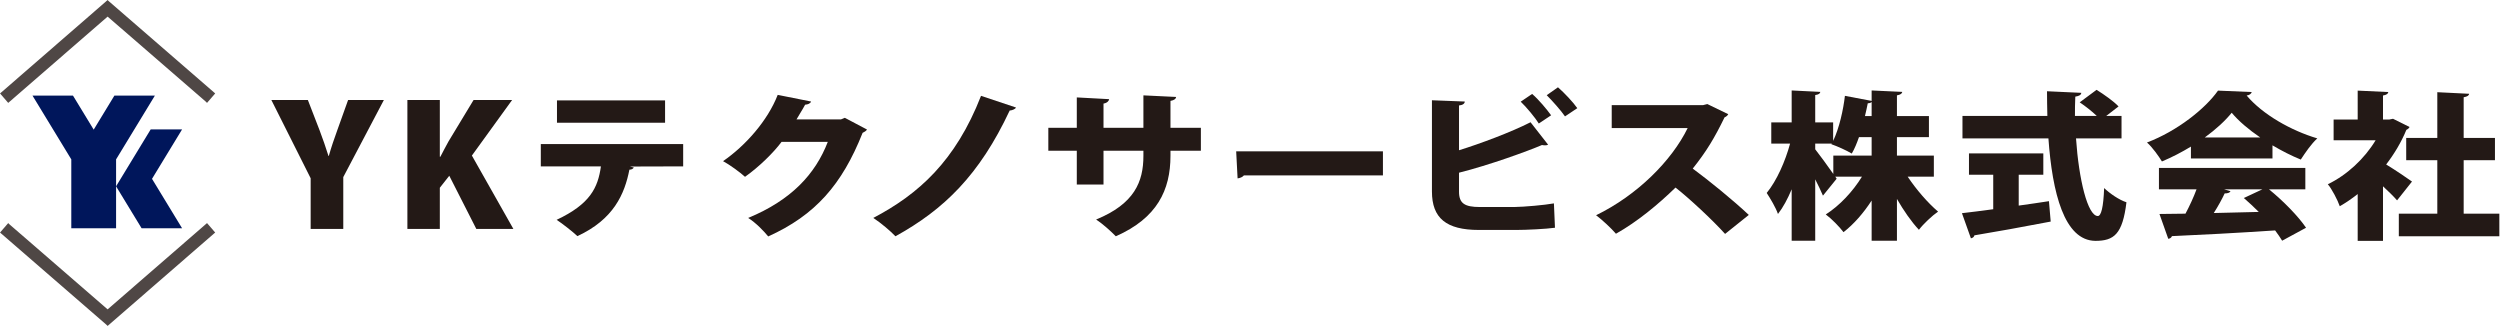
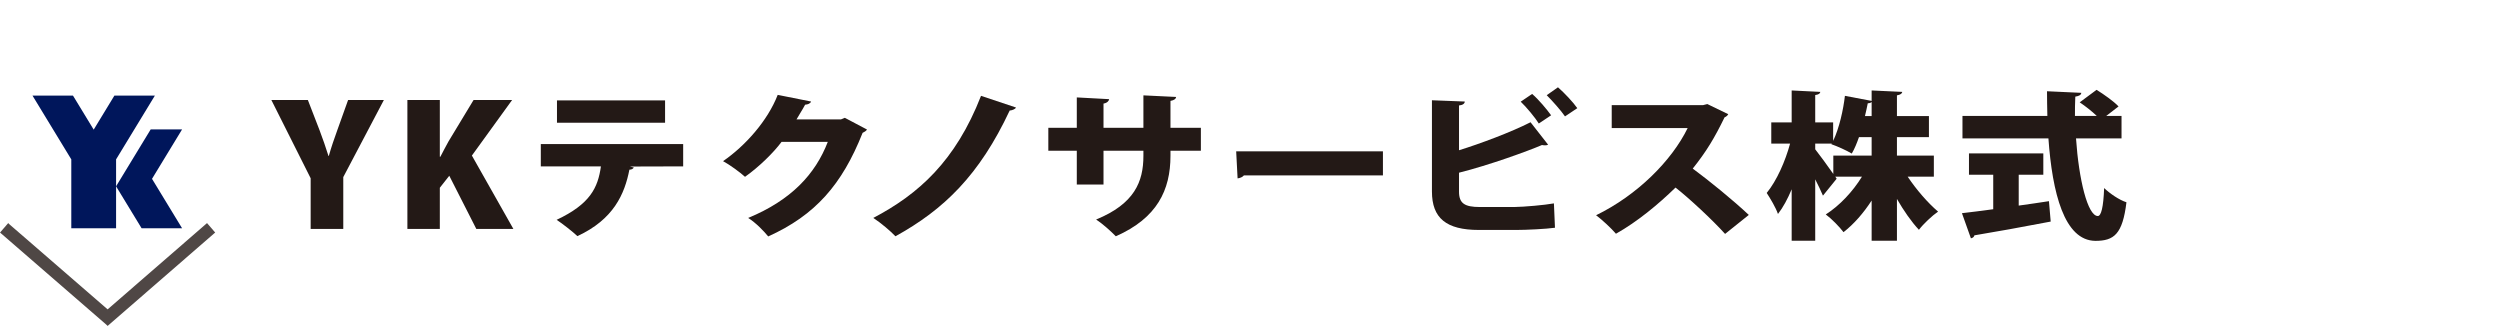
<svg xmlns="http://www.w3.org/2000/svg" width="100%" height="100%" viewBox="0 0 2574 336" version="1.1" xml:space="preserve" style="fill-rule:evenodd;clip-rule:evenodd;stroke-linejoin:round;stroke-miterlimit:2;">
  <g transform="matrix(1,0,0,1,-443.246,-1560.24)">
    <g transform="matrix(4.167,0,0,4.167,0,0)">
      <g transform="matrix(1,0,0,1,134.638,430.834)">
        <path d="M0,-32.787L-5.118,-24.376L-10.236,-32.787L-20.24,-32.787L-10.651,-17.027L-10.651,0L0.415,0L0.415,-17.027L10.004,-32.787L0,-32.787Z" style="fill:rgb(0,22,91);fill-rule:nonzero;" />
      </g>
    </g>
    <g transform="matrix(4.167,0,0,4.167,0,0)">
      <g transform="matrix(53.164,0,0,-53.164,106.379,387.144)">
-         <path d="M0.5,0.162L0.956,-0.233L0.962,-0.239L1,-0.195L0.505,0.234L0.5,0.239L0.006,-0.19L-0,-0.195L0.038,-0.239L0.5,0.162Z" style="fill:url(#_Linear1);fill-rule:nonzero;" />
-       </g>
+         </g>
    </g>
    <g transform="matrix(4.167,0,0,4.167,0,0)">
      <g transform="matrix(53.164,0,0,-53.164,106.38,442.254)">
        <path d="M0.962,0.239L0.5,-0.162L0.044,0.233L0.038,0.239L-0,0.195L0.495,-0.234L0.5,-0.239L0.994,0.19L1,0.195L0.962,0.239Z" style="fill:url(#_Linear2);fill-rule:nonzero;" />
      </g>
    </g>
    <g transform="matrix(4.167,0,0,4.167,0,0)">
      <g transform="matrix(1,0,0,1,151.366,430.834)">
        <path d="M0,-24.441L-7.758,-24.441L-13.04,-15.76L-15.193,-12.22L-16.316,-10.374L-15.193,-8.527L-10.004,0L0,0L-7.436,-12.22L0,-24.441Z" style="fill:rgb(0,22,91);fill-rule:nonzero;" />
      </g>
    </g>
    <g transform="matrix(4.167,0,0,4.167,0,0)">
      <g transform="matrix(1,0,0,1,201.217,431)">
        <path d="M0,-31.858L-10.028,-12.817L-10.028,0L-18.088,0L-18.088,-12.529L-27.795,-31.858L-18.774,-31.858L-15.89,-24.398C-15.065,-22.214 -14.378,-20.235 -13.691,-18.051L-13.6,-18.051C-13.005,-20.153 -12.318,-22.173 -11.494,-24.44L-8.838,-31.858L0,-31.858Z" style="fill:rgb(35,25,22);fill-rule:nonzero;" />
      </g>
    </g>
    <g transform="matrix(4.167,0,0,4.167,0,0)">
      <g transform="matrix(1,0,0,1,233.223,399.142)">
        <path d="M0,31.858L-9.158,31.858L-15.844,18.711L-18.179,21.678L-18.179,31.858L-26.193,31.858L-26.193,0L-18.179,0L-18.179,14.012L-18.042,14.012C-17.401,12.735 -16.714,11.498 -16.027,10.221L-9.845,0L-0.32,0L-10.257,13.724L0,31.858Z" style="fill:rgb(35,25,22);fill-rule:nonzero;" />
      </g>
    </g>
    <g transform="matrix(4.167,0,0,4.167,0,0)">
      <g transform="matrix(1,0,0,1,-8.504,23.507)">
        <path d="M279.203,381.244L252.495,381.244L252.495,375.734L279.203,375.734L279.203,381.244ZM283.675,392.029L270.517,392.068L271.473,392.303C271.342,392.576 270.995,392.85 270.387,392.85C269.214,398.829 266.522,405.12 257.533,409.263C256.534,408.285 253.798,406.137 252.408,405.237C260.703,401.33 262.613,397.305 263.352,392.029L248.5,392.029L248.5,386.519L283.675,386.519L283.675,392.029Z" style="fill:rgb(35,25,22);fill-rule:nonzero;" />
      </g>
    </g>
    <g transform="matrix(4.167,0,0,4.167,0,0)">
      <g transform="matrix(1,0,0,1,320.59,424.29)">
        <path d="M0,-17.859C-0.174,-17.507 -0.695,-17.234 -1.085,-17.038C-6.167,-4.221 -12.811,3.322 -24.406,8.558C-25.491,7.229 -27.445,5.197 -29.356,3.986C-18.76,-0.391 -12.768,-6.8 -9.684,-14.811L-21.105,-14.811C-23.146,-12.075 -26.708,-8.598 -30.138,-6.175C-31.397,-7.308 -33.829,-9.106 -35.566,-10.044C-30.051,-13.834 -24.536,-20.047 -22.061,-26.417L-13.81,-24.776C-13.983,-24.307 -14.591,-24.033 -15.286,-23.994C-15.938,-22.744 -16.763,-21.532 -17.414,-20.36L-6.427,-20.36L-5.472,-20.751L0,-17.859Z" style="fill:rgb(35,25,22);fill-rule:nonzero;" />
      </g>
    </g>
    <g transform="matrix(4.167,0,0,4.167,0,0)">
      <g transform="matrix(1,0,0,1,357.41,429.917)">
        <path d="M0,-28.918C-0.217,-28.488 -0.999,-28.215 -1.563,-28.176C-9.033,-12.232 -17.805,-3.713 -29.791,2.892C-30.92,1.68 -33.395,-0.431 -35.262,-1.642C-24.102,-7.503 -14.939,-15.671 -8.642,-31.81L0,-28.918Z" style="fill:rgb(35,25,22);fill-rule:nonzero;" />
      </g>
    </g>
    <g transform="matrix(4.167,0,0,4.167,0,0)">
      <g transform="matrix(1,0,0,1,403.089,419.132)">
        <path d="M0,-7.465L-7.513,-7.465L-7.513,-6.215C-7.513,2.265 -10.813,9.182 -21.019,13.677C-22.234,12.426 -24.232,10.629 -25.882,9.534C-16.416,5.666 -14.201,0.194 -14.201,-6.175L-14.201,-7.465L-24.059,-7.465L-24.059,0.898L-30.659,0.898L-30.659,-7.465L-37.694,-7.465L-37.694,-13.131L-30.659,-13.131L-30.659,-20.634L-22.669,-20.204C-22.712,-19.775 -23.146,-19.266 -24.059,-19.11L-24.059,-13.131L-14.201,-13.131L-14.201,-21.142L-6.124,-20.751C-6.167,-20.282 -6.601,-19.931 -7.513,-19.775L-7.513,-13.131L0,-13.131L0,-7.465Z" style="fill:rgb(35,25,22);fill-rule:nonzero;" />
      </g>
    </g>
    <g transform="matrix(4.167,0,0,4.167,0,0)">
      <g transform="matrix(1,0,0,1,411.811,418.506)">
        <path d="M0,-6.683L36.261,-6.683L36.261,-0.743L1.911,-0.743C1.606,-0.352 0.999,-0.079 0.348,0L0,-6.683Z" style="fill:rgb(35,25,22);fill-rule:nonzero;" />
      </g>
    </g>
    <g transform="matrix(4.167,0,0,4.167,0,0)">
      <g transform="matrix(1,0,0,1,493.056,424.055)">
        <path d="M0,-20.868C-0.912,-22.236 -3.214,-24.815 -4.517,-26.104L-1.737,-28.058C-0.087,-26.612 2.041,-24.346 3.039,-22.9L0,-20.868ZM-6.471,-19.109C-7.34,-20.516 -9.598,-23.251 -10.944,-24.502L-8.121,-26.417C-6.471,-25.01 -4.474,-22.587 -3.432,-21.141L-6.471,-19.109ZM-26.187,-2.267C-26.187,0.626 -24.797,1.524 -21.019,1.524L-12.551,1.524C-10.032,1.485 -5.125,1.055 -2.736,0.626L-2.476,6.643C-4.647,6.956 -9.598,7.19 -12.029,7.19L-21.279,7.19C-29.357,7.19 -32.875,4.259 -32.875,-2.306L-32.875,-24.854L-24.754,-24.541C-24.797,-24.072 -25.145,-23.681 -26.187,-23.564L-26.187,-12.505C-21.105,-14.068 -13.332,-16.96 -8.512,-19.422L-4.169,-13.873C-4.387,-13.756 -4.647,-13.717 -4.951,-13.717C-5.212,-13.717 -5.473,-13.756 -5.689,-13.795C-9.337,-12.232 -18.848,-8.793 -26.187,-6.956L-26.187,-2.267Z" style="fill:rgb(35,25,22);fill-rule:nonzero;" />
      </g>
    </g>
    <g transform="matrix(4.167,0,0,4.167,0,0)">
      <g transform="matrix(1,0,0,1,533.392,429.722)">
        <path d="M0,-27.082C-0.173,-26.73 -0.521,-26.457 -0.911,-26.3C-3.387,-21.22 -5.341,-17.938 -8.771,-13.639C-4.733,-10.669 1.304,-5.746 5.081,-2.189L-0.781,2.501C-3.908,-0.978 -9.771,-6.41 -13.027,-8.95C-17.24,-4.846 -22.451,-0.509 -27.749,2.461C-28.835,1.171 -31.18,-1.017 -32.656,-2.111C-22.451,-7.074 -13.939,-15.632 -10.031,-23.643L-28.791,-23.643L-28.791,-29.31L-6.253,-29.31L-5.167,-29.583L0,-27.082Z" style="fill:rgb(35,25,22);fill-rule:nonzero;" />
      </g>
    </g>
    <g transform="matrix(4.167,0,0,4.167,0,0)">
      <g transform="matrix(1,0,0,1,568.822,427.571)">
        <path d="M0,-24.462L0,-27.94C-0.217,-27.744 -0.521,-27.627 -0.955,-27.627C-1.129,-26.689 -1.39,-25.595 -1.65,-24.462L0,-24.462ZM-13.94,-17.662L-13.94,-16.255C-13.028,-15.122 -10.77,-12.035 -9.467,-10.159L-9.467,-14.692L0,-14.692L0,-19.264L-3.127,-19.264C-3.648,-17.779 -4.213,-16.373 -4.907,-15.2C-6.21,-15.982 -8.555,-17.037 -9.944,-17.506L-9.858,-17.662L-13.94,-17.662ZM15.373,-9.495L8.902,-9.495C11.073,-6.252 13.853,-3.047 16.415,-0.859C14.938,0.158 12.811,2.151 11.682,3.635C9.814,1.642 7.947,-1.054 6.253,-3.985L6.253,6.331L0,6.331L0,-3.594C-1.998,-0.507 -4.386,2.229 -6.948,4.221C-7.947,2.893 -9.944,0.861 -11.334,-0.155C-7.903,-2.343 -4.646,-5.822 -2.389,-9.495L-8.989,-9.495L-8.642,-8.987L-12.029,-4.805C-12.507,-5.939 -13.202,-7.385 -13.94,-8.831L-13.94,6.331L-19.759,6.331L-19.759,-6.369C-20.758,-3.985 -21.887,-1.875 -23.146,-0.272C-23.668,-1.836 -25.014,-4.063 -25.926,-5.469C-23.45,-8.479 -21.322,-13.325 -20.15,-17.662L-24.797,-17.662L-24.797,-22.899L-19.759,-22.899L-19.759,-30.793L-12.681,-30.441C-12.724,-30.05 -13.071,-29.776 -13.94,-29.659L-13.94,-22.899L-9.511,-22.899L-9.511,-18.327C-7.99,-21.492 -6.992,-26.064 -6.601,-29.464L0,-28.213L0,-30.793L7.556,-30.441C7.513,-30.011 7.122,-29.737 6.253,-29.581L6.253,-24.462L14.157,-24.462L14.157,-19.264L6.253,-19.264L6.253,-14.692L15.373,-14.692L15.373,-9.495Z" style="fill:rgb(35,25,22);fill-rule:nonzero;" />
      </g>
    </g>
    <g transform="matrix(4.167,0,0,4.167,0,0)">
      <g transform="matrix(1,0,0,1,630.567,421.944)">
        <path d="M0,-13.325L-11.247,-13.325C-10.553,-3.165 -8.381,5.823 -5.862,5.862C-5.037,5.862 -4.473,3.713 -4.299,-1.054C-2.866,0.314 -0.607,1.876 1.216,2.462C0.261,10.357 -1.867,11.997 -6.471,11.997C-14.157,11.919 -17.11,0.117 -18.065,-13.325L-39.301,-13.325L-39.301,-18.874L-18.326,-18.874C-18.369,-20.906 -18.413,-22.938 -18.413,-24.971L-9.944,-24.579C-9.988,-24.072 -10.422,-23.798 -11.421,-23.641C-11.508,-22.078 -11.508,-20.476 -11.508,-18.874L-6.123,-18.874C-7.296,-20.008 -8.945,-21.297 -10.335,-22.235L-6.166,-25.322C-4.343,-24.189 -1.91,-22.47 -0.738,-21.219L-3.778,-18.874L0,-18.874L0,-13.325ZM-25.404,-4.337L-25.404,3.283C-22.929,2.932 -20.41,2.579 -17.935,2.189L-17.501,7.23C-24.362,8.559 -31.614,9.848 -36.348,10.63C-36.435,11.06 -36.825,11.294 -37.217,11.372L-39.431,5.159C-37.303,4.924 -34.654,4.572 -31.701,4.182L-31.701,-4.337L-37.694,-4.337L-37.694,-9.613L-19.324,-9.613L-19.324,-4.337L-25.404,-4.337Z" style="fill:rgb(35,25,22);fill-rule:nonzero;" />
      </g>
    </g>
    <g transform="matrix(4.167,0,0,4.167,0,0)">
      <g transform="matrix(1,0,0,1,655.878,409.517)">
-         <path d="M0,11.685L1.607,12.154C1.434,12.544 0.912,12.702 0.174,12.702C-0.521,14.186 -1.477,15.906 -2.519,17.546C1.042,17.468 4.82,17.39 8.599,17.273C7.383,16.062 6.123,14.889 4.907,13.834L9.511,11.685L0,11.685ZM8.946,-1.132C6.08,-3.086 3.604,-5.197 1.911,-7.229C0.304,-5.236 -1.997,-3.126 -4.733,-1.132L8.946,-1.132ZM20.106,11.685L11.117,11.685C14.722,14.616 18.37,18.368 20.28,21.181L14.374,24.385C13.94,23.643 13.332,22.784 12.638,21.845C3.214,22.47 -6.384,22.979 -12.854,23.252C-12.984,23.643 -13.375,23.877 -13.766,23.916L-15.938,17.782C-14.113,17.782 -11.898,17.743 -9.51,17.704C-8.512,15.828 -7.513,13.678 -6.774,11.685L-16.067,11.685L-16.067,6.41L20.106,6.41L20.106,11.685ZM-8.164,4.065L-8.164,1.134C-10.422,2.501 -12.811,3.752 -15.329,4.807C-16.111,3.518 -17.718,1.251 -19.021,0.118C-11.551,-2.696 -4.56,-8.284 -1.477,-12.7L6.861,-12.348C6.731,-11.918 6.297,-11.566 5.603,-11.488C9.554,-6.799 16.589,-2.813 23.06,-0.898C21.496,0.548 20.106,2.619 18.978,4.338C16.676,3.4 14.287,2.189 11.986,0.821L11.986,4.065L-8.164,4.065Z" style="fill:rgb(35,25,22);fill-rule:nonzero;" />
-       </g>
+         </g>
    </g>
    <g transform="matrix(4.167,0,0,4.167,0,0)">
      <g transform="matrix(1,0,0,1,715.105,403.539)">
-         <path d="M0,23.682L8.815,23.682L8.815,29.27L-16.024,29.27L-16.024,23.682L-6.514,23.682L-6.514,10.473L-14.2,10.473L-14.2,4.963L-6.514,4.963L-6.514,-6.33L1.347,-5.94C1.303,-5.51 0.912,-5.236 0,-5.08L0,4.963L7.73,4.963L7.73,10.473L0,10.473L0,23.682ZM-13.375,2.267C-13.506,2.579 -13.81,2.814 -14.157,2.97C-15.373,5.94 -17.11,8.871 -19.151,11.528C-17.023,12.818 -13.723,15.045 -12.768,15.748L-16.459,20.399C-17.327,19.383 -18.63,18.132 -19.933,16.921L-19.933,30.403L-26.187,30.403L-26.187,18.836C-27.619,19.969 -29.096,20.985 -30.615,21.845C-31.137,20.321 -32.613,17.507 -33.568,16.413C-28.835,14.146 -24.492,10.082 -21.757,5.549L-32.136,5.549L-32.136,0.43L-26.187,0.43L-26.187,-6.721L-18.63,-6.369C-18.673,-5.94 -19.064,-5.666 -19.933,-5.51L-19.933,0.43L-18.413,0.43L-17.457,0.235L-13.375,2.267Z" style="fill:rgb(35,25,22);fill-rule:nonzero;" />
-       </g>
+         </g>
    </g>
  </g>
  <defs>
    <linearGradient id="_Linear1" x1="0" y1="0" x2="1" y2="0" gradientUnits="userSpaceOnUse" gradientTransform="matrix(1,0,0,-1,0,-8.58854e-06)">
      <stop offset="0" style="stop-color:rgb(79,71,69);stop-opacity:1" />
      <stop offset="1" style="stop-color:rgb(79,71,69);stop-opacity:1" />
    </linearGradient>
    <linearGradient id="_Linear2" x1="0" y1="0" x2="1" y2="0" gradientUnits="userSpaceOnUse" gradientTransform="matrix(1,0,0,-1,0,-1.33362e-05)">
      <stop offset="0" style="stop-color:rgb(79,71,69);stop-opacity:1" />
      <stop offset="1" style="stop-color:rgb(79,71,69);stop-opacity:1" />
    </linearGradient>
  </defs>
</svg>